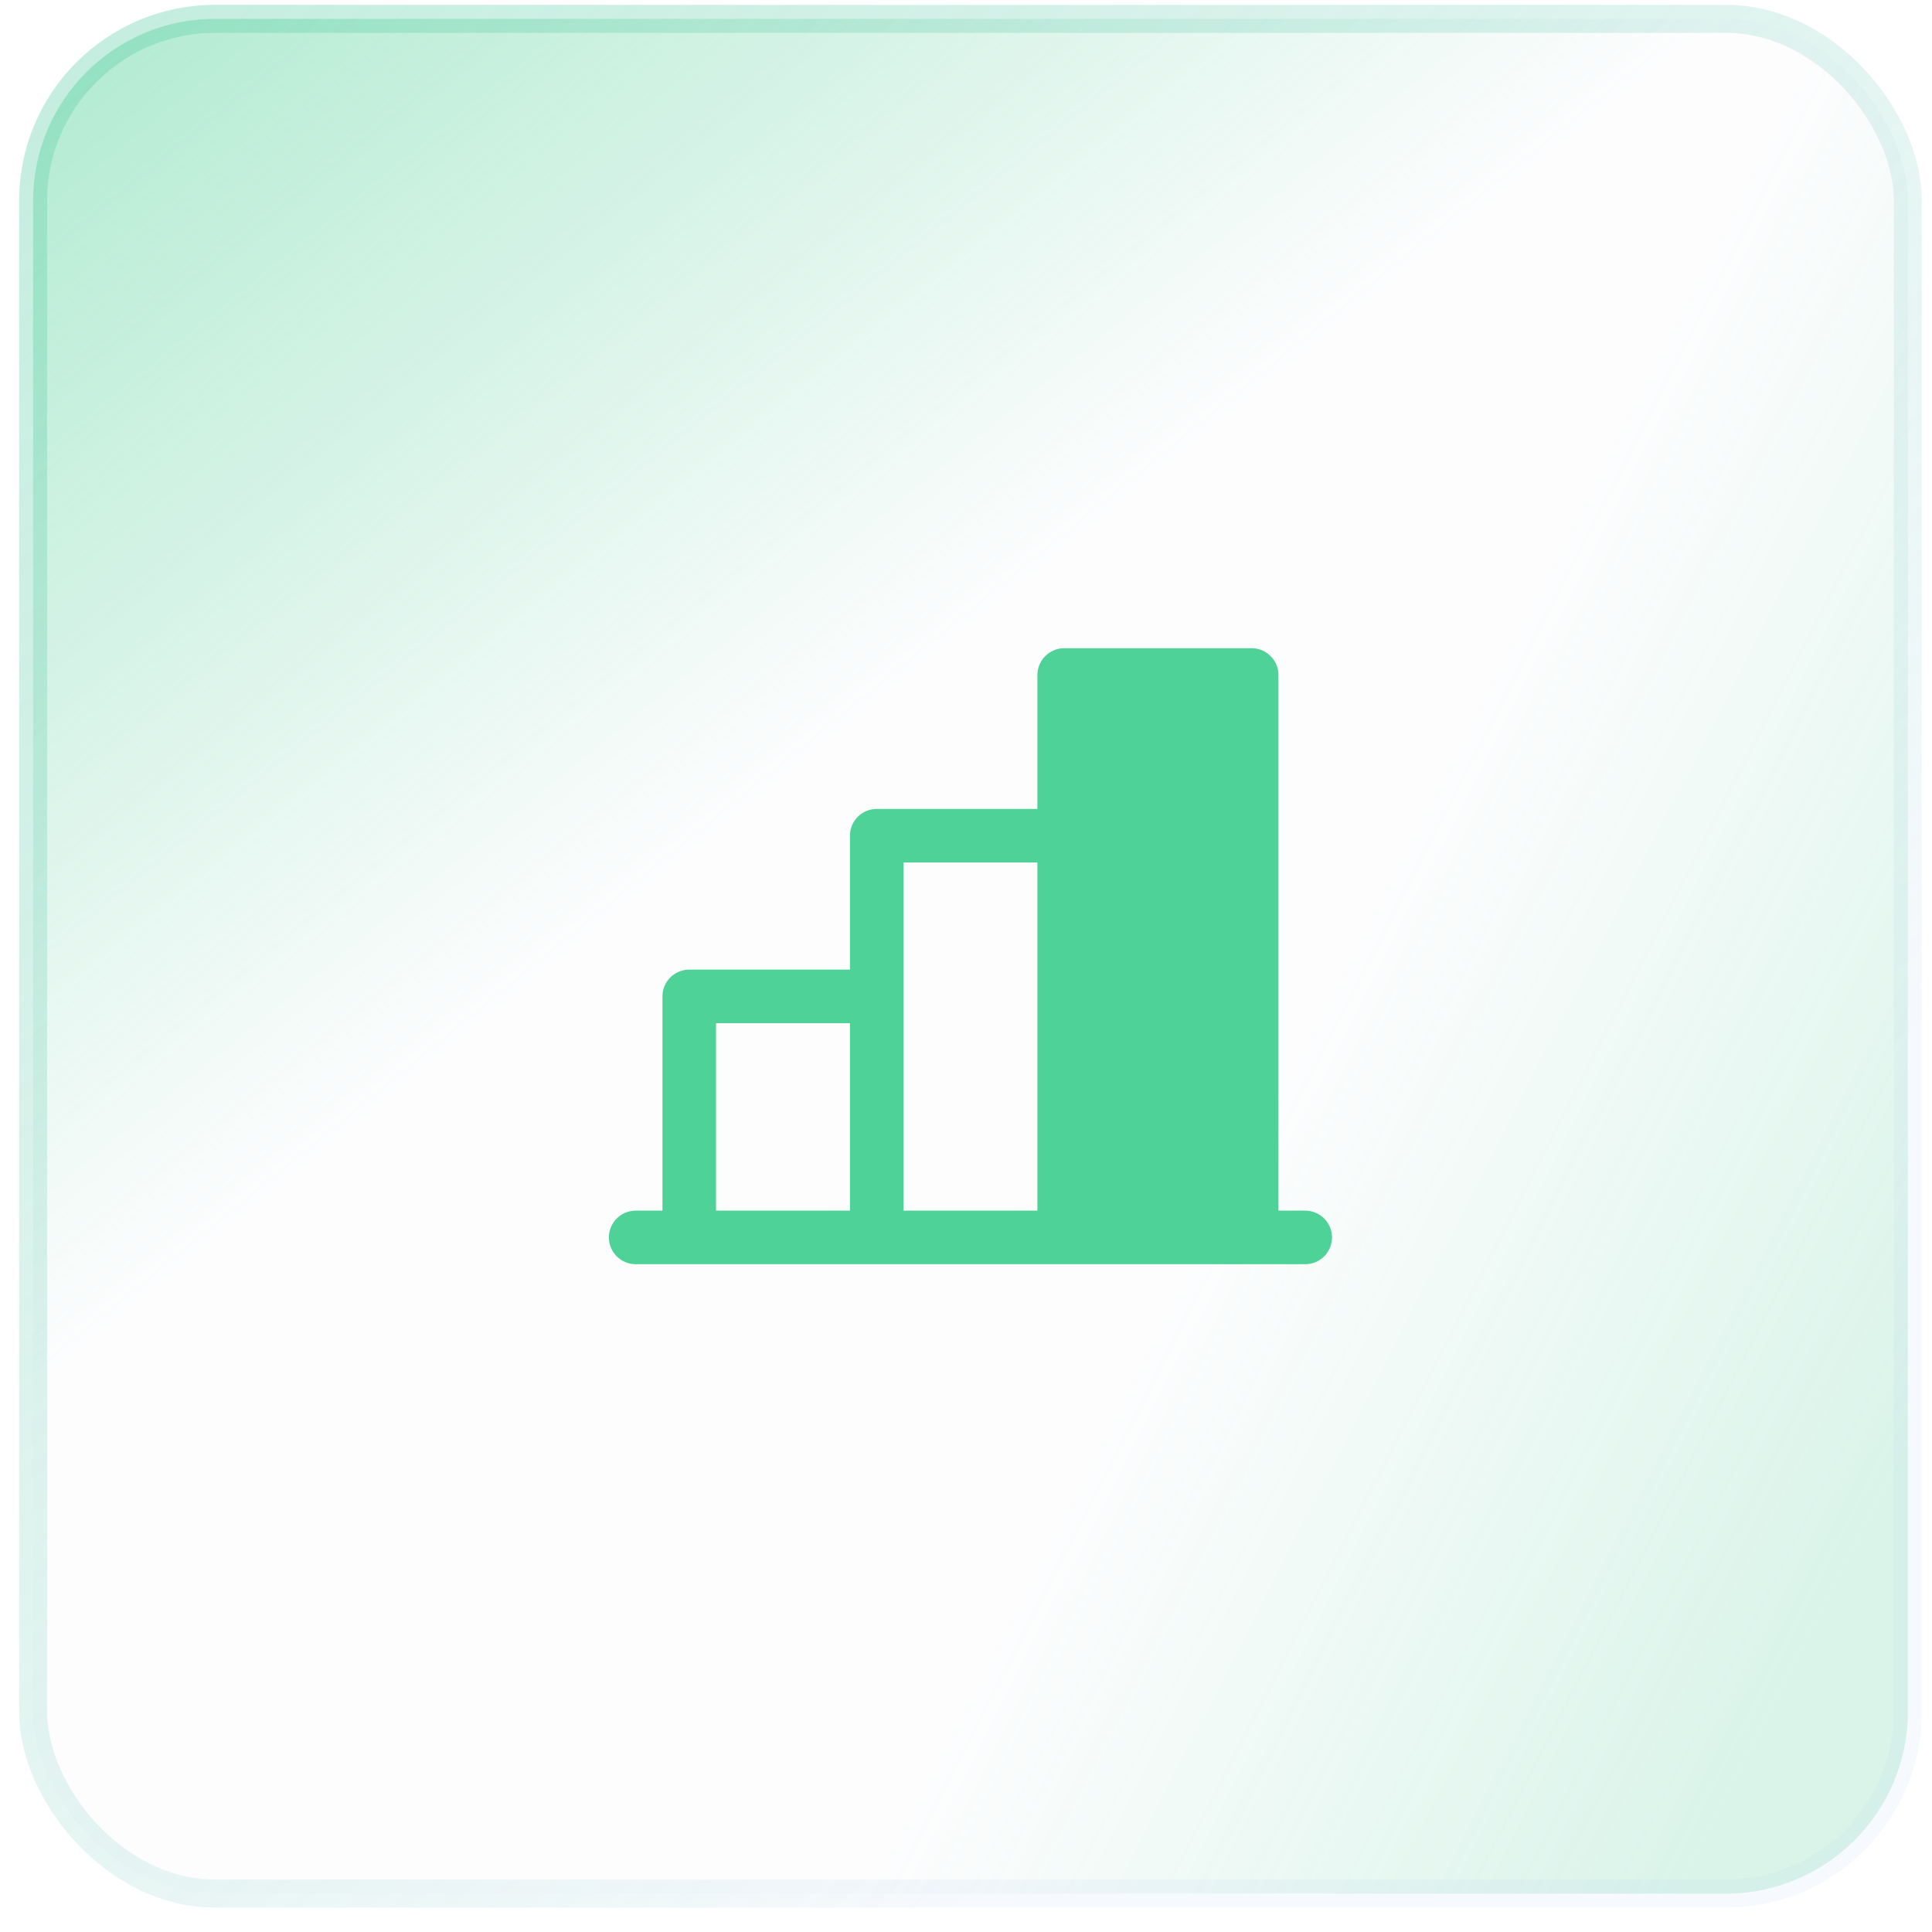
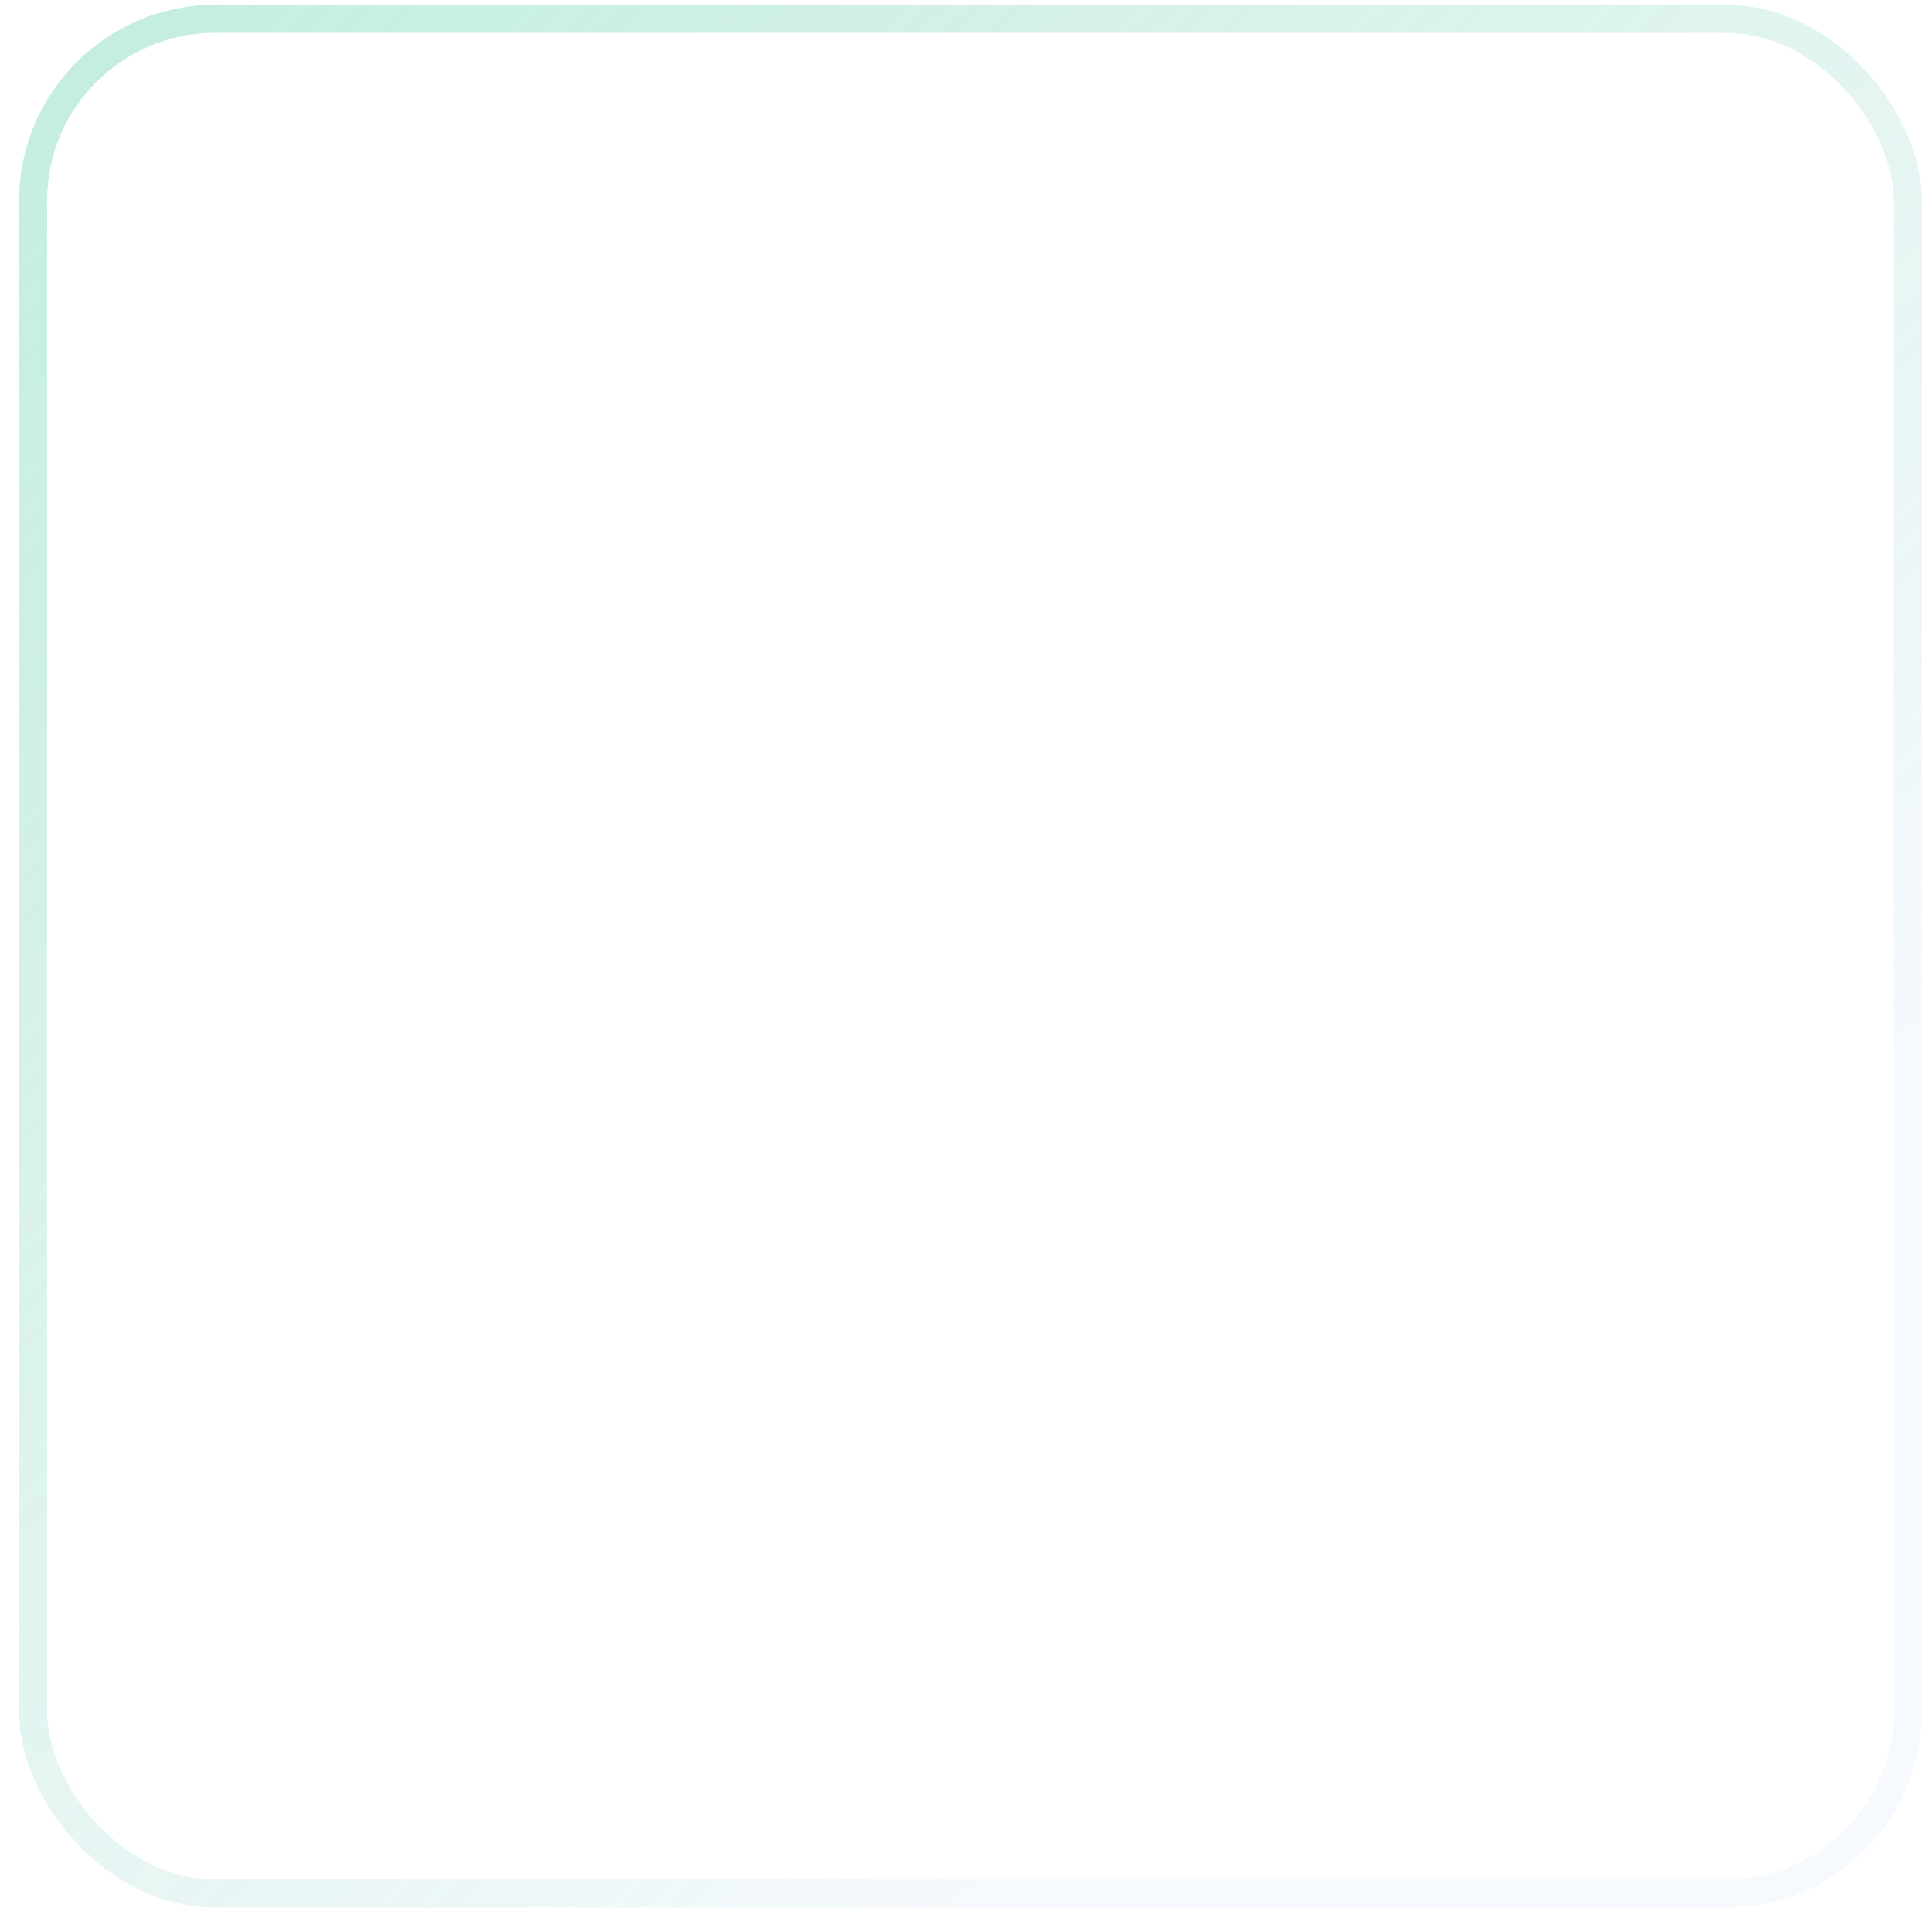
<svg xmlns="http://www.w3.org/2000/svg" width="69" height="69" viewBox="0 0 69 69" fill="none">
-   <rect x="1.182" y="0.673" width="66.955" height="66.955" rx="6.5" fill="#A7C5E7" fill-opacity="0.03" />
-   <rect x="1.182" y="0.673" width="66.955" height="66.955" rx="6.5" fill="url(#paint0_linear_121_654)" />
-   <rect x="1.182" y="0.673" width="66.955" height="66.955" rx="6.5" fill="url(#paint1_linear_121_654)" fill-opacity="0.2" />
  <rect x="1.182" y="0.673" width="66.955" height="66.955" rx="6.5" stroke="#A7C5E7" stroke-opacity="0.1" />
  <rect x="1.182" y="0.673" width="66.955" height="66.955" rx="6.5" stroke="url(#paint2_linear_121_654)" />
-   <path d="M46.616 43.237H45.659V24.107C45.659 23.853 45.558 23.61 45.379 23.431C45.2 23.251 44.956 23.15 44.703 23.15H38.007C37.753 23.15 37.51 23.251 37.331 23.431C37.151 23.61 37.05 23.853 37.05 24.107V28.89H31.311C31.058 28.89 30.814 28.99 30.635 29.17C30.456 29.349 30.355 29.592 30.355 29.846V34.629H24.616C24.362 34.629 24.119 34.729 23.939 34.909C23.76 35.088 23.659 35.331 23.659 35.585V43.237H22.703C22.449 43.237 22.206 43.338 22.026 43.517C21.847 43.697 21.746 43.94 21.746 44.194C21.746 44.448 21.847 44.691 22.026 44.87C22.206 45.05 22.449 45.15 22.703 45.15H46.616C46.869 45.15 47.113 45.05 47.292 44.87C47.471 44.691 47.572 44.448 47.572 44.194C47.572 43.94 47.471 43.697 47.292 43.517C47.113 43.338 46.869 43.237 46.616 43.237ZM32.268 30.803H37.05V43.237H32.268V30.803ZM25.572 36.542H30.355V43.237H25.572V36.542Z" fill="#4FD298" />
  <defs>
    <linearGradient id="paint0_linear_121_654" x1="7.211" y1="-99.111" x2="88.101" y2="0.35" gradientUnits="userSpaceOnUse">
      <stop offset="0" stop-color="#84FFA4" />
      <stop offset="0.208" stop-color="#4FD298" />
      <stop offset="0.871" stop-color="#4FD298" stop-opacity="0" />
    </linearGradient>
    <linearGradient id="paint1_linear_121_654" x1="62.313" y1="80.371" x2="32.226" y2="64.932" gradientUnits="userSpaceOnUse">
      <stop stop-color="#4FD298" />
      <stop offset="0.229" stop-color="#4FD298" />
      <stop offset="1" stop-color="#4FD298" stop-opacity="0" />
    </linearGradient>
    <linearGradient id="paint2_linear_121_654" x1="13.625" y1="-233.551" x2="173.488" y2="-59.067" gradientUnits="userSpaceOnUse">
      <stop stop-color="#4FD298" />
      <stop offset="1" stop-color="#4FD298" stop-opacity="0" />
    </linearGradient>
  </defs>
</svg>